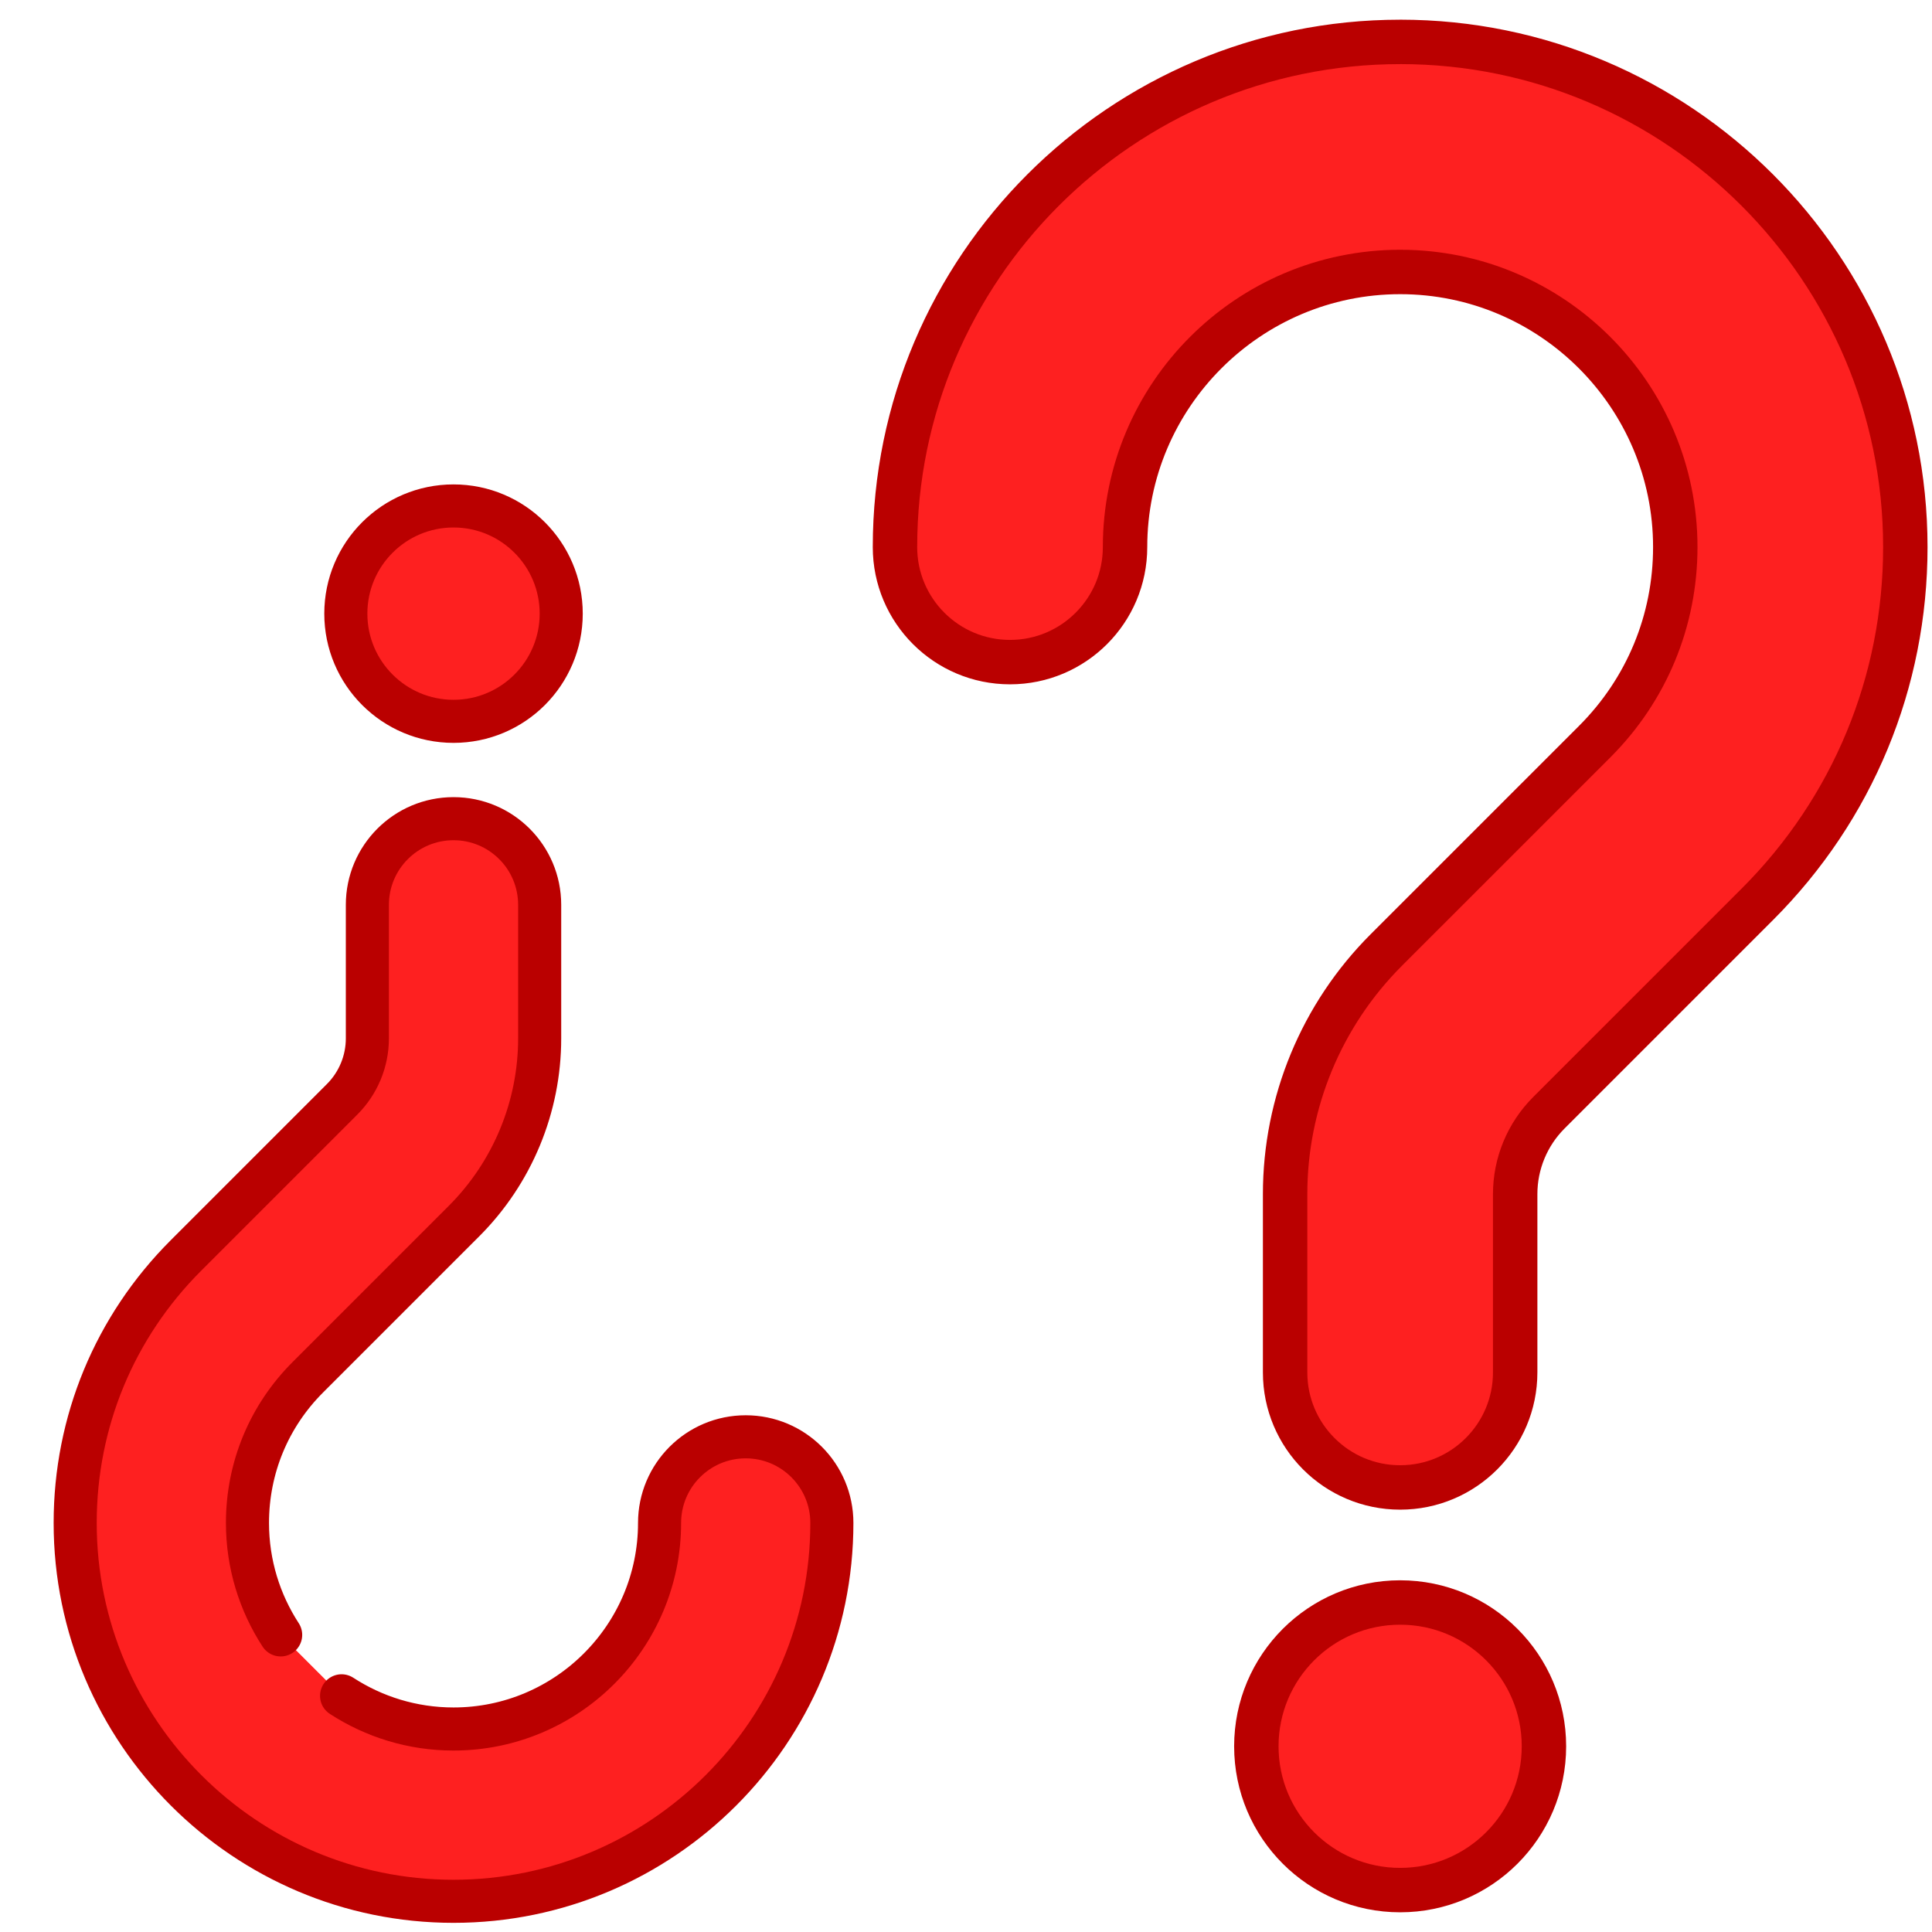
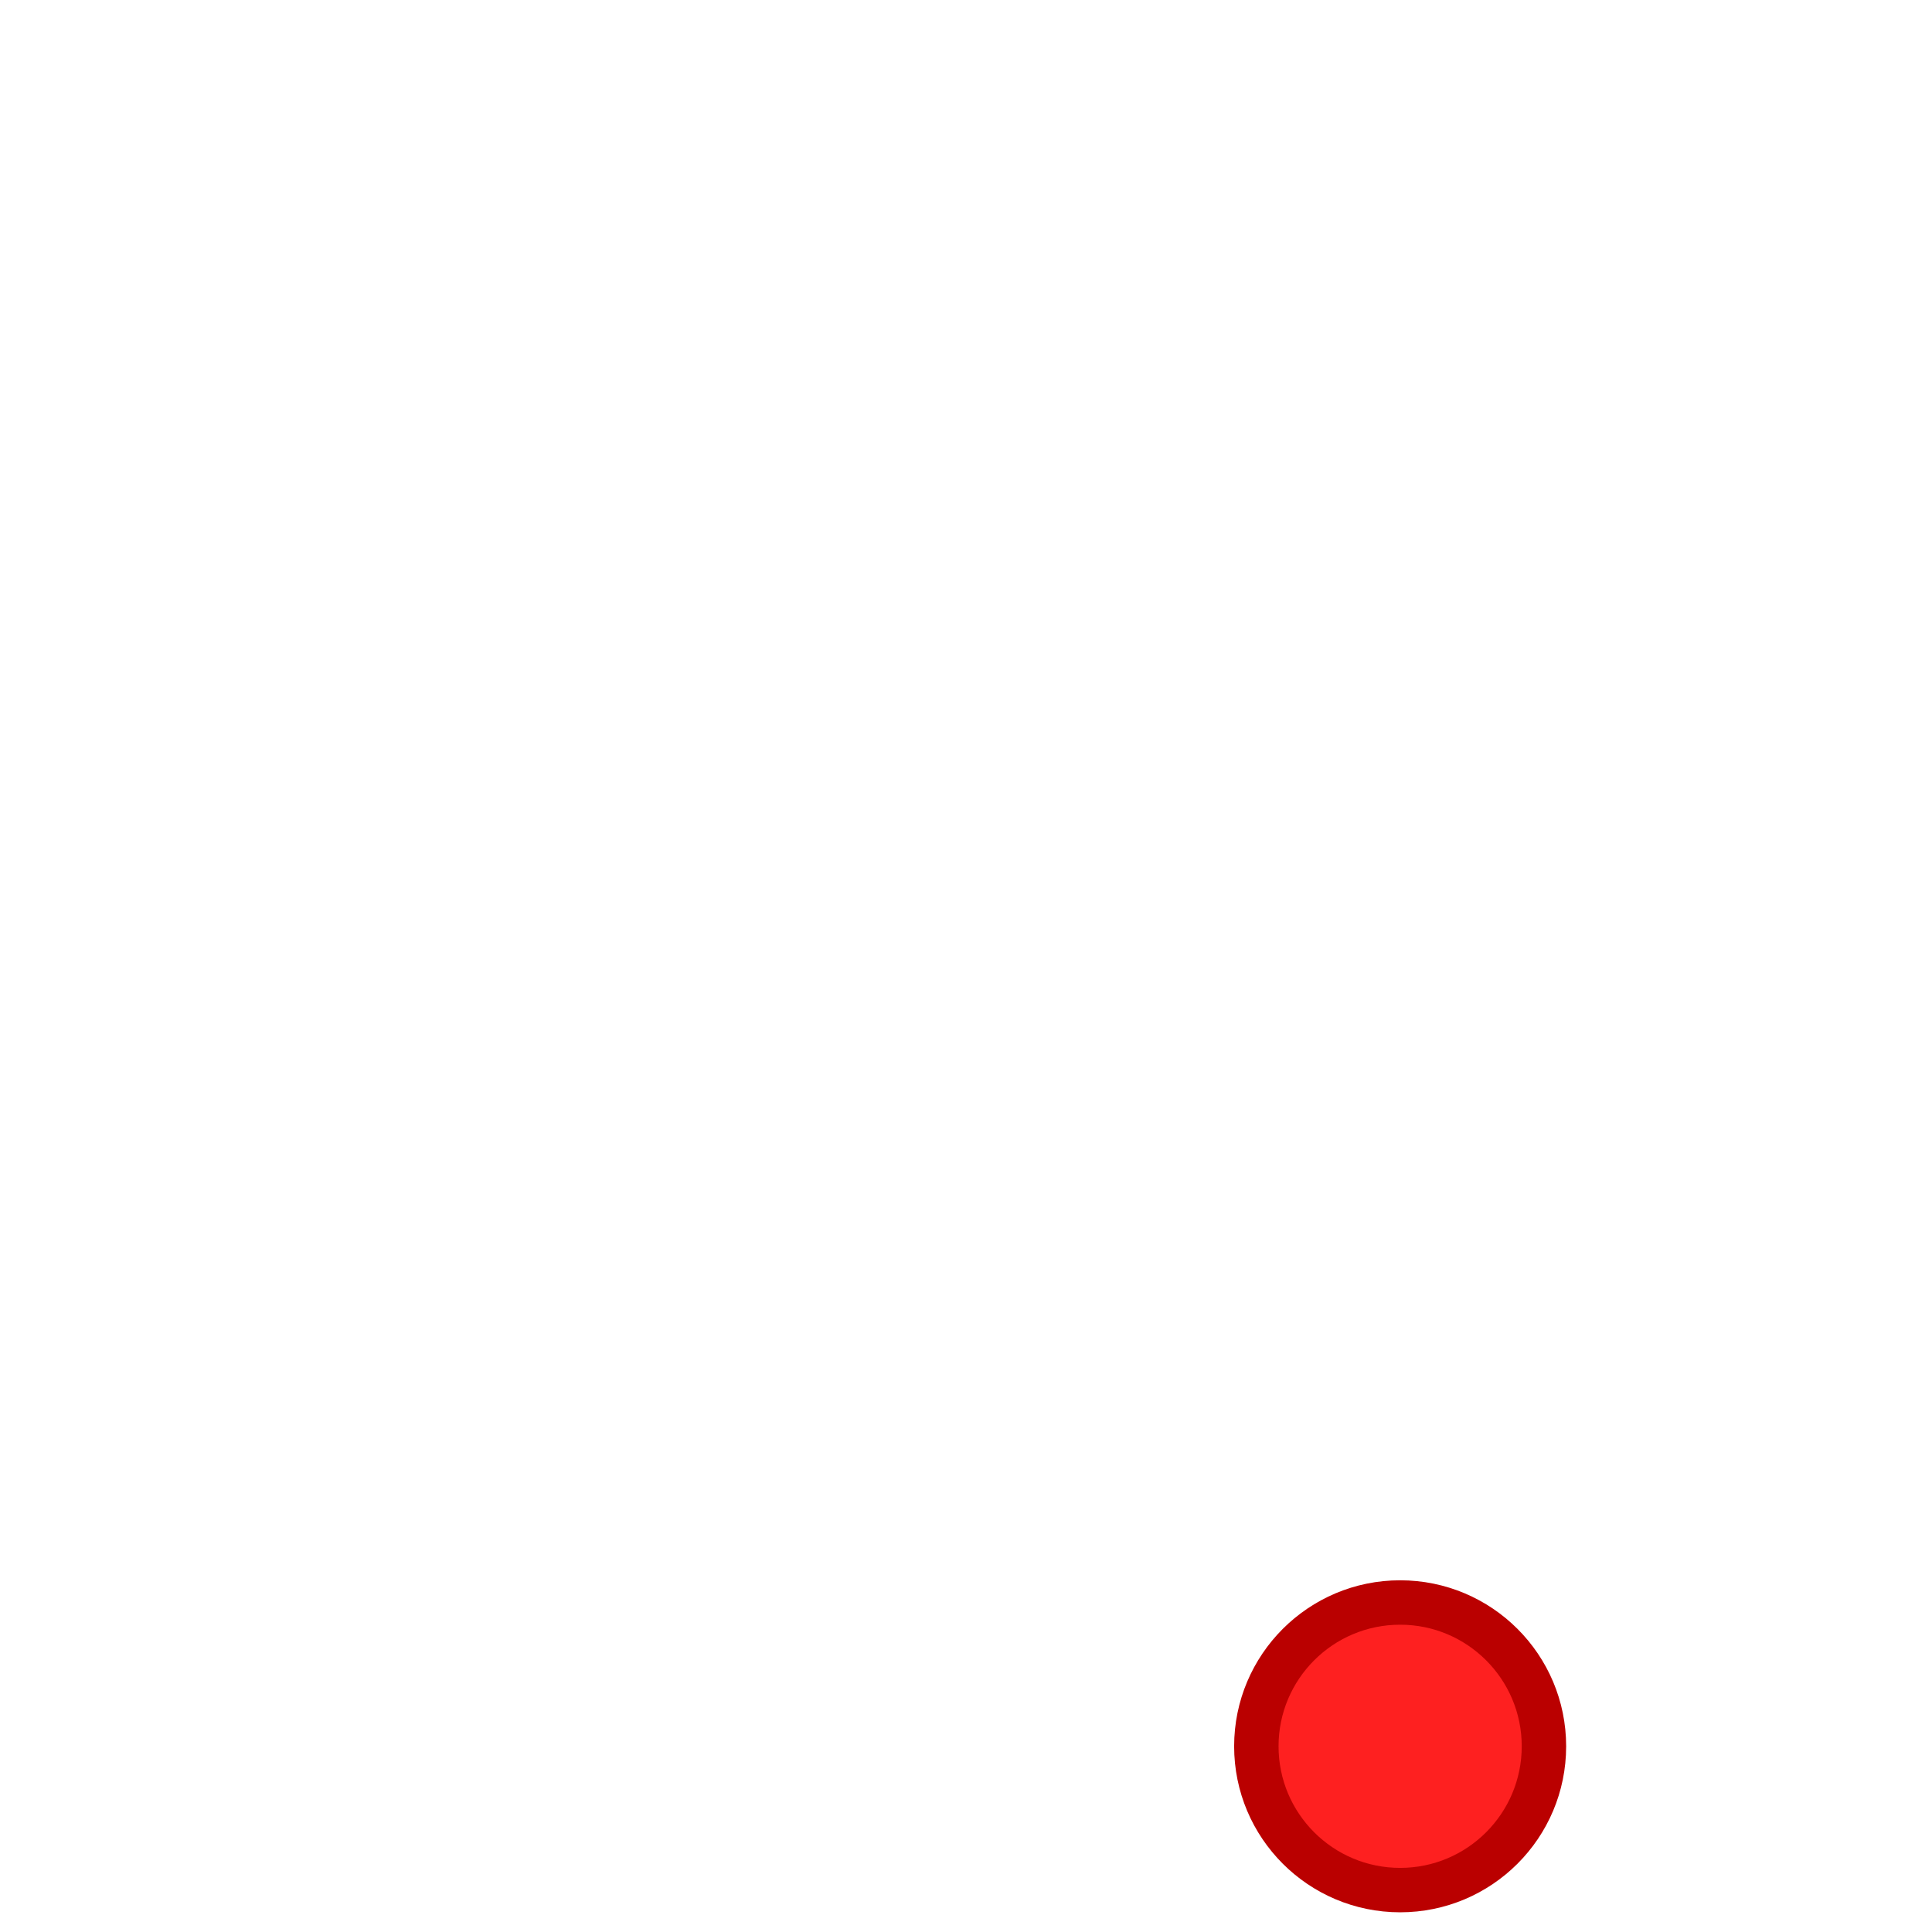
<svg xmlns="http://www.w3.org/2000/svg" id="Layer_1" version="1.1" viewBox="0 0 100 100">
  <defs>
    <style>
      .st0 {
        stroke-width: 2.299px;
      }

      .st0, .st1 {
        fill: #fe2020;
        stroke: #ba0000;
        stroke-linecap: round;
        stroke-linejoin: round;
      }

      .st1 {
        stroke-width: 2.23px;
      }
    </style>
  </defs>
  <path id="path9186" class="st0" d="M79.914,90.388c0-4.11-3.332-7.443-7.443-7.443s-7.443,3.332-7.443,7.443,3.332,7.443,7.443,7.443,7.443-3.332,7.443-7.443Z" />
-   <path id="path9190" class="st0" d="M72.472,2.169c-14.418,0-26.148,11.73-26.148,26.148,0,3.288,2.666,5.954,5.954,5.954s5.954-2.666,5.954-5.954c0-7.852,6.388-14.24,14.24-14.24s14.24,6.388,14.24,14.24c0,3.804-1.481,7.38-4.171,10.069l-10.792,10.791c-3.35,3.35-5.232,7.893-5.232,12.63v9.229c0,3.288,2.666,5.954,5.954,5.954s5.954-2.666,5.954-5.954v-9.229c0-1.579.627-3.094,1.744-4.21l10.792-10.792c4.938-4.939,7.658-11.505,7.658-18.489,0-14.418-11.73-26.148-26.148-26.148Z" />
-   <path id="path9194" class="st1" d="M17.9,31.762c0,3.078,2.496,5.574,5.574,5.574s5.574-2.495,5.574-5.574-2.496-5.574-5.574-5.574-5.574,2.495-5.574,5.574Z" />
-   <path id="path9198" class="st1" d="M14.527,84.622c-1.085-1.669-1.718-3.658-1.718-5.794,0-2.849,1.109-5.527,3.124-7.541l8.082-8.082c2.509-2.509,3.918-5.911,3.918-9.459v-6.912c0-2.463-1.996-4.459-4.459-4.459s-4.459,1.996-4.459,4.459v6.912c0,1.183-.47,2.317-1.306,3.153l-8.082,8.082c-3.699,3.699-5.736,8.616-5.736,13.847,0,10.798,8.785,19.583,19.583,19.583s19.583-8.785,19.583-19.583c0-2.463-1.996-4.459-4.459-4.459s-4.459,1.996-4.459,4.459c0,5.881-4.784,10.665-10.665,10.665-2.135,0-4.124-.633-5.794-1.718" />
</svg>